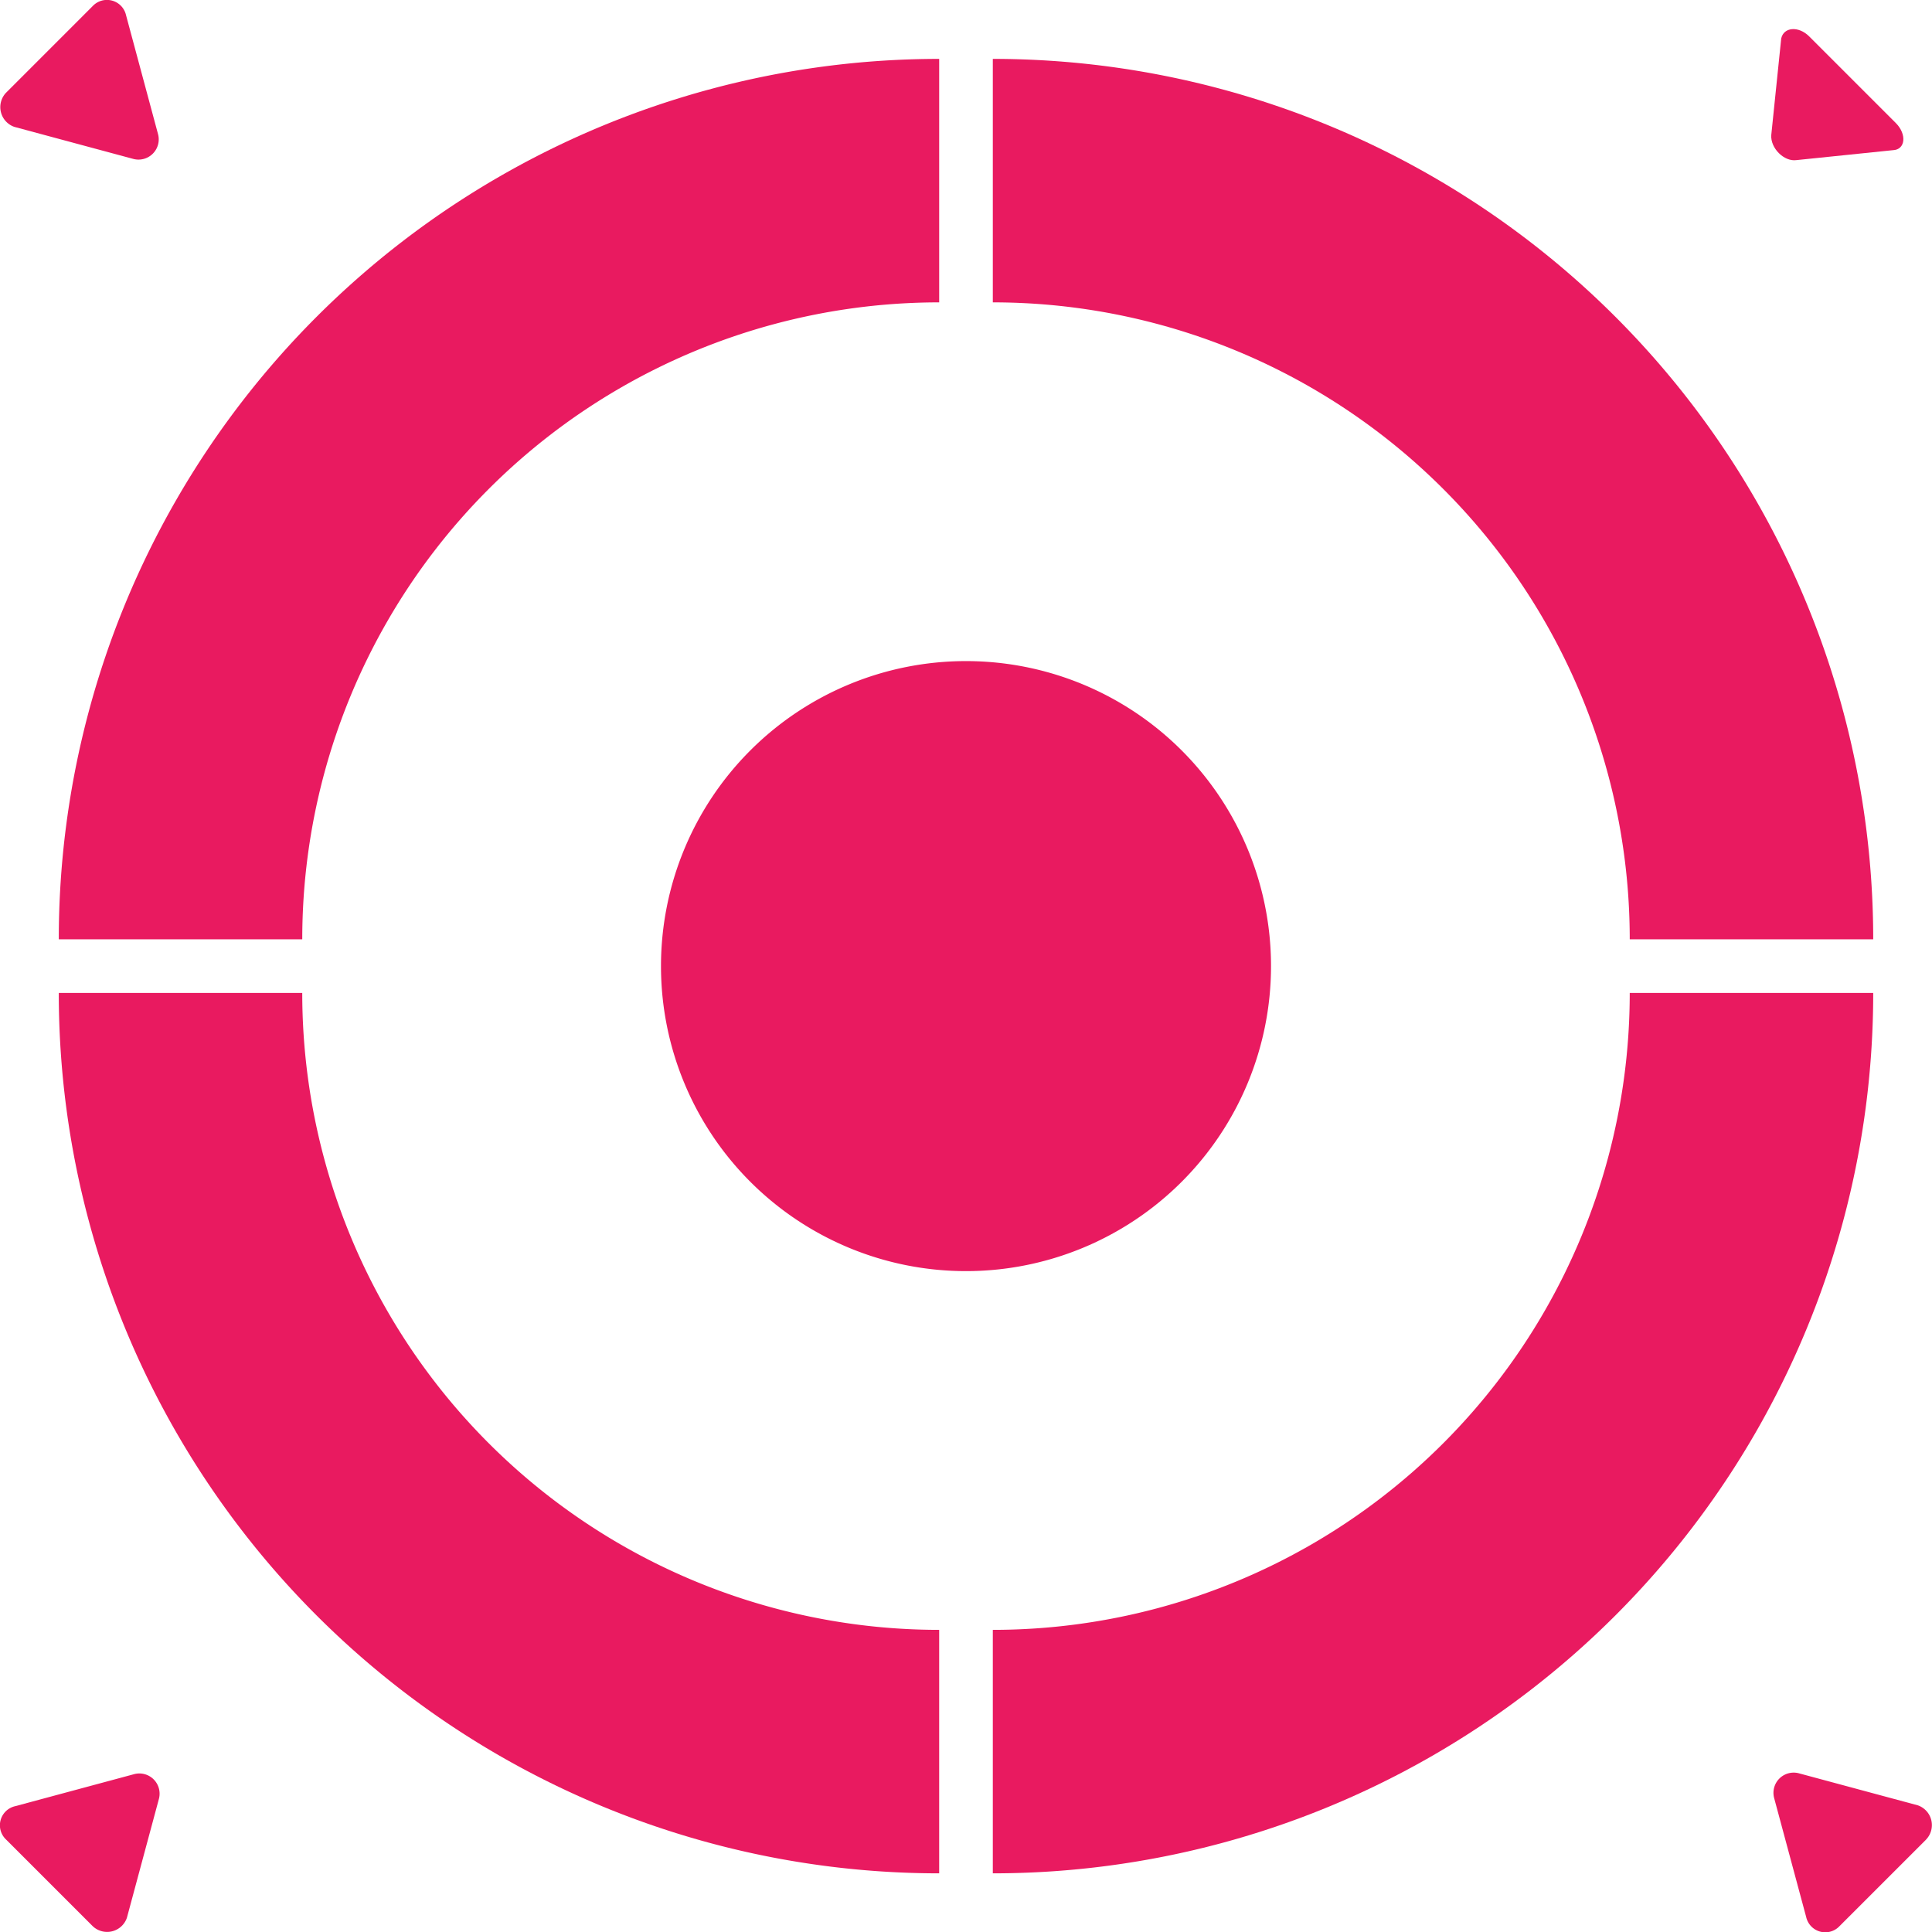
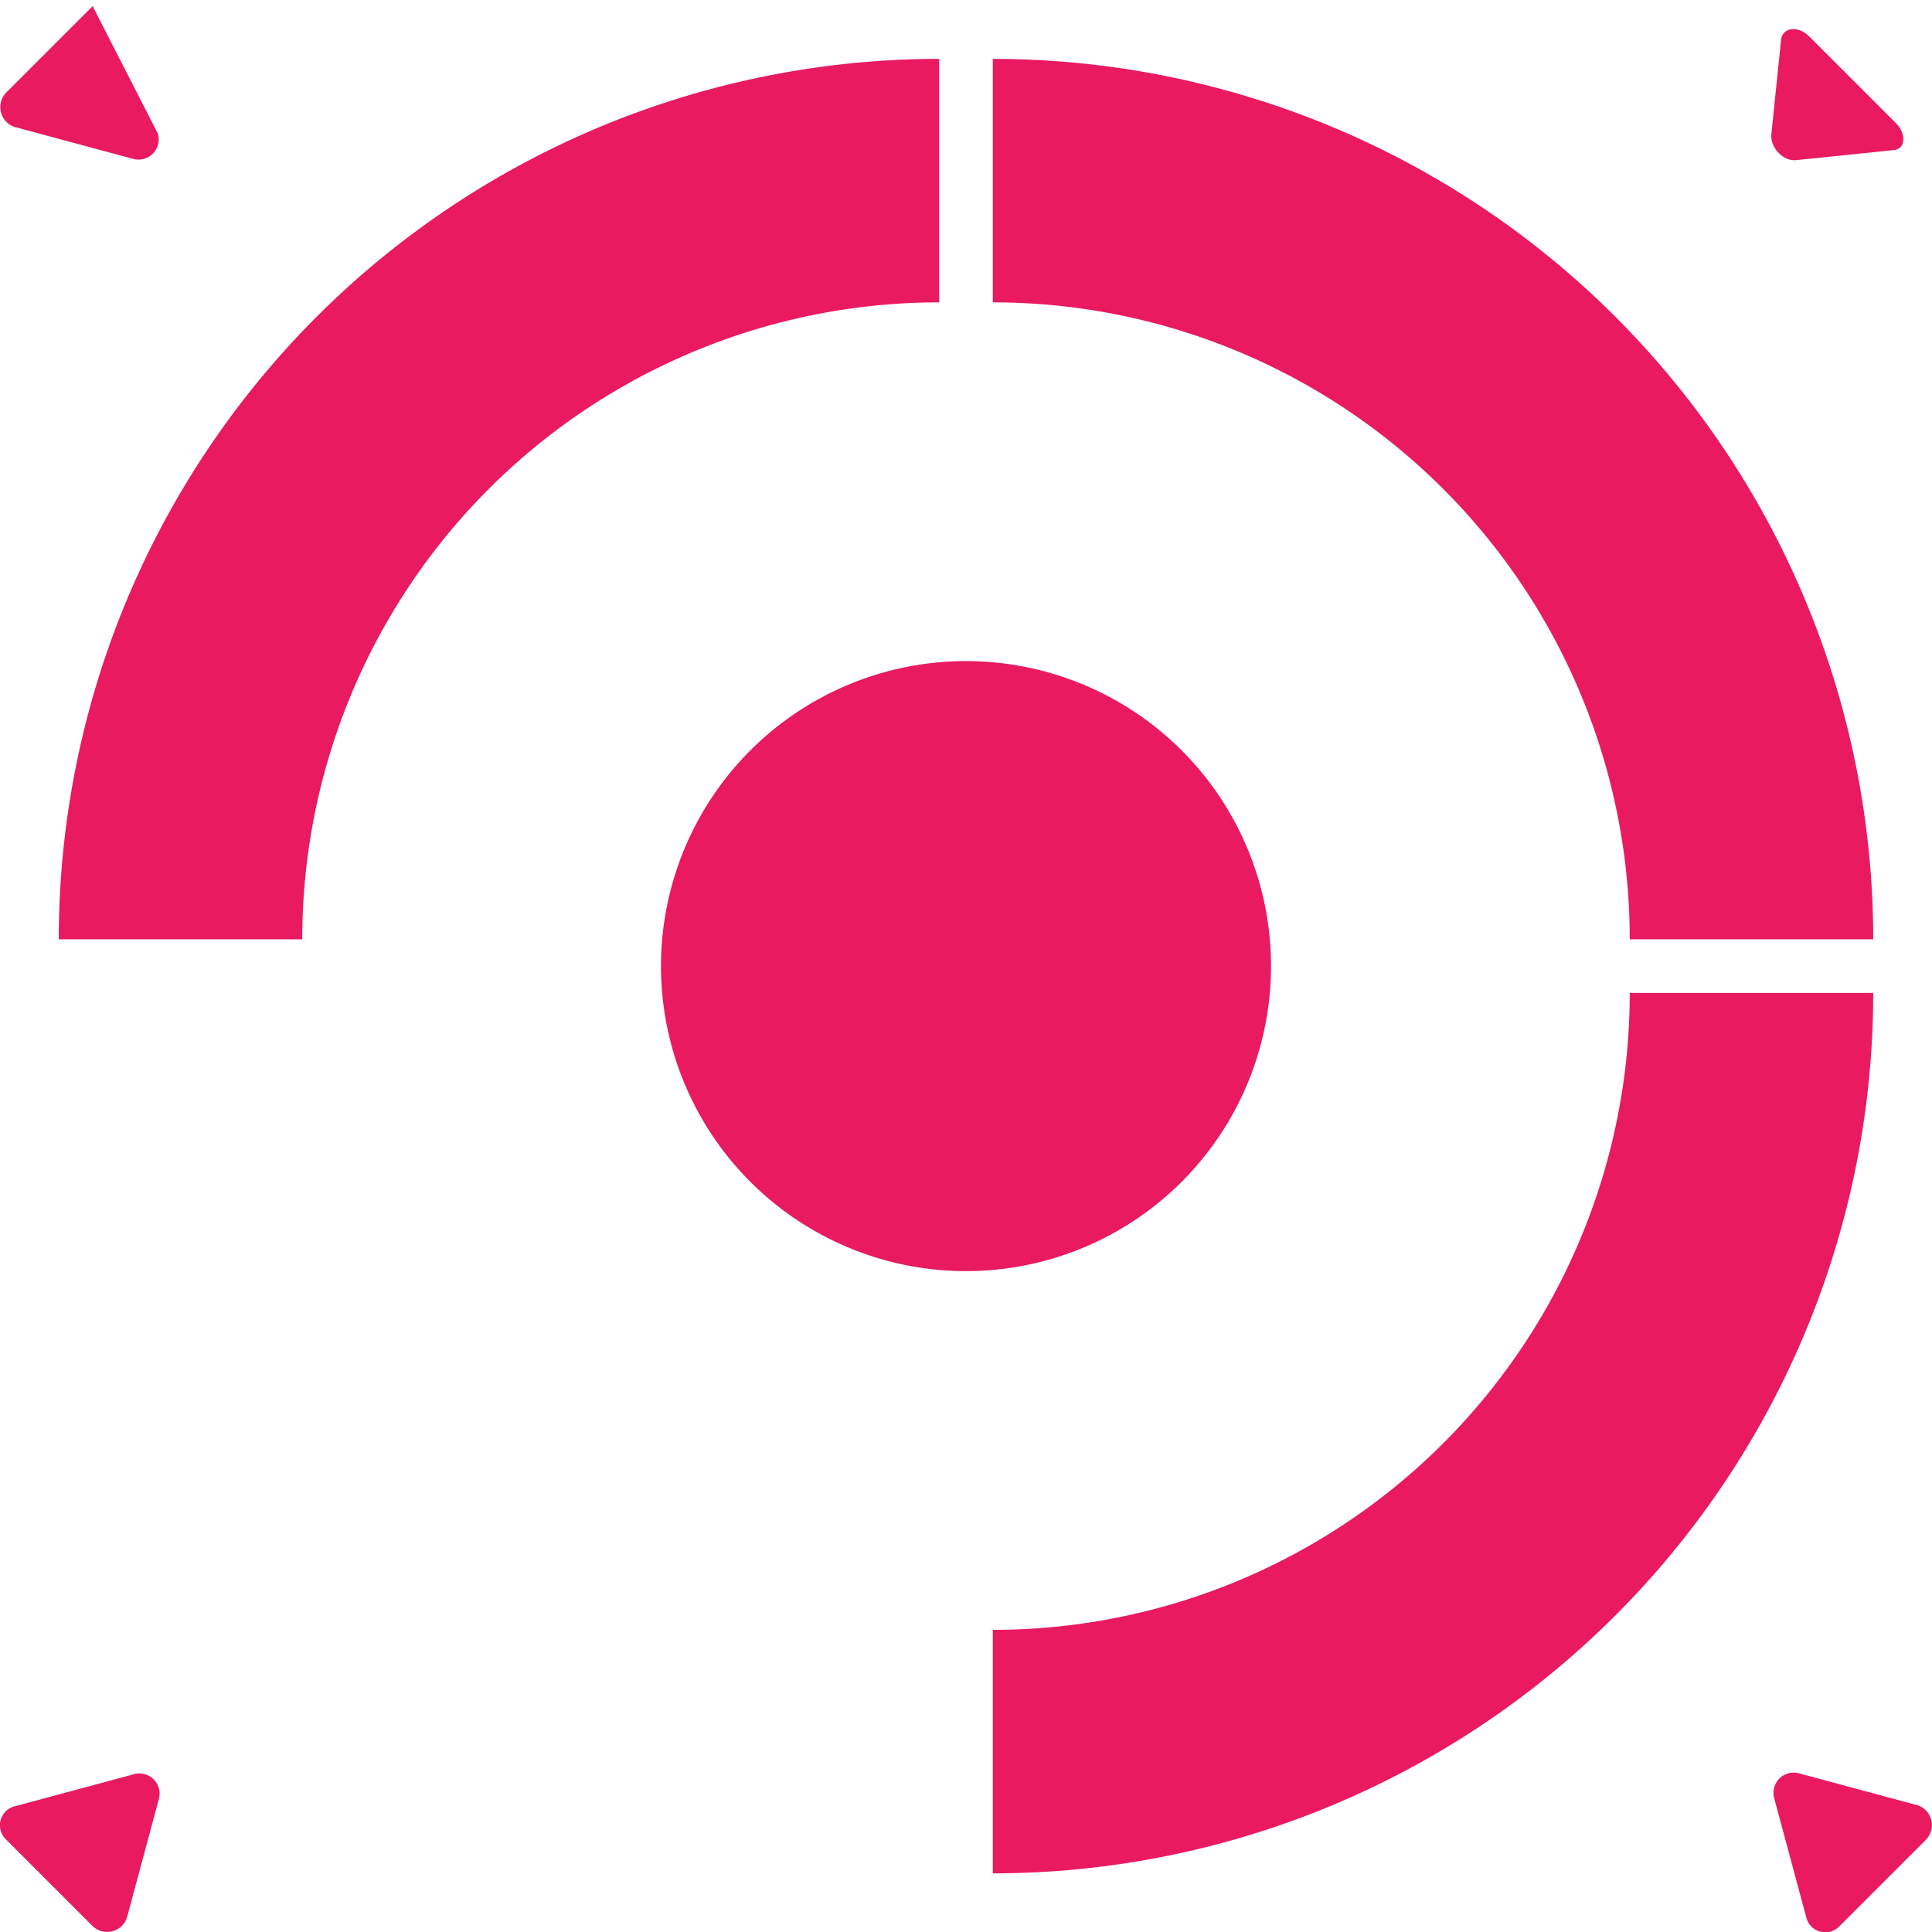
<svg xmlns="http://www.w3.org/2000/svg" id="Group_106" data-name="Group 106" width="293.599" height="293.633" viewBox="0 0 293.599 293.633">
  <defs>
    <clipPath id="clip-path">
      <rect id="Rectangle_92" data-name="Rectangle 92" width="293.599" height="293.633" fill="none" />
    </clipPath>
  </defs>
  <g id="Group_105" data-name="Group 105" clip-path="url(#clip-path)">
    <path id="Path_26" data-name="Path 26" d="M142.724,27.449A115.291,115.291,0,0,0,27.433,142.74" fill="none" stroke="#e91a60" stroke-miterlimit="10" stroke-width="37" />
    <path id="Path_27" data-name="Path 27" d="M150.875,27.449A115.291,115.291,0,0,1,266.166,142.74" fill="none" stroke="#e91a60" stroke-miterlimit="10" stroke-width="37" />
    <path id="Path_28" data-name="Path 28" d="M150.875,266.184A115.291,115.291,0,0,0,266.166,150.893" fill="none" stroke="#e91a60" stroke-miterlimit="10" stroke-width="37" />
-     <path id="Path_29" data-name="Path 29" d="M142.723,266.184A115.291,115.291,0,0,1,27.432,150.893" fill="none" stroke="#e91a60" stroke-miterlimit="10" stroke-width="37" />
    <path id="Path_30" data-name="Path 30" d="M193.152,146.817A46.352,46.352,0,1,1,146.8,100.464a46.353,46.353,0,0,1,46.353,46.353" fill="#e91a60" />
    <path id="Path_31" data-name="Path 31" d="M14.089,292.713.931,279.555a2.975,2.975,0,0,1,1.385-5.078l18.006-4.848a3.074,3.074,0,0,1,3.809,3.809l-4.848,18.005a3.178,3.178,0,0,1-5.194,1.27" fill="#e91a60" />
    <path id="Path_32" data-name="Path 32" d="M292.712,279.544,279.554,292.7a2.975,2.975,0,0,1-5.078-1.385l-4.848-18.006a3.074,3.074,0,0,1,3.809-3.809l18,4.848a3.178,3.178,0,0,1,1.27,5.194" fill="#e91a60" />
    <path id="Path_33" data-name="Path 33" d="M274.934,5.53l13.158,13.158c1.731,1.731,1.463,4.077-.441,4.135l-14.669,1.51c-1.87.255-3.948-1.823-3.809-3.808l1.511-14.669c.37-1.755,2.634-1.942,4.25-.326" fill="#e91a60" />
-     <path id="Path_34" data-name="Path 34" d="M.92,14.09,14.078.932a2.975,2.975,0,0,1,5.078,1.385L24,20.323a3.074,3.074,0,0,1-3.809,3.809l-18-4.848A3.178,3.178,0,0,1,.92,14.09" fill="#e91a60" />
+     <path id="Path_34" data-name="Path 34" d="M.92,14.09,14.078.932L24,20.323a3.074,3.074,0,0,1-3.809,3.809l-18-4.848A3.178,3.178,0,0,1,.92,14.09" fill="#e91a60" />
  </g>
</svg>